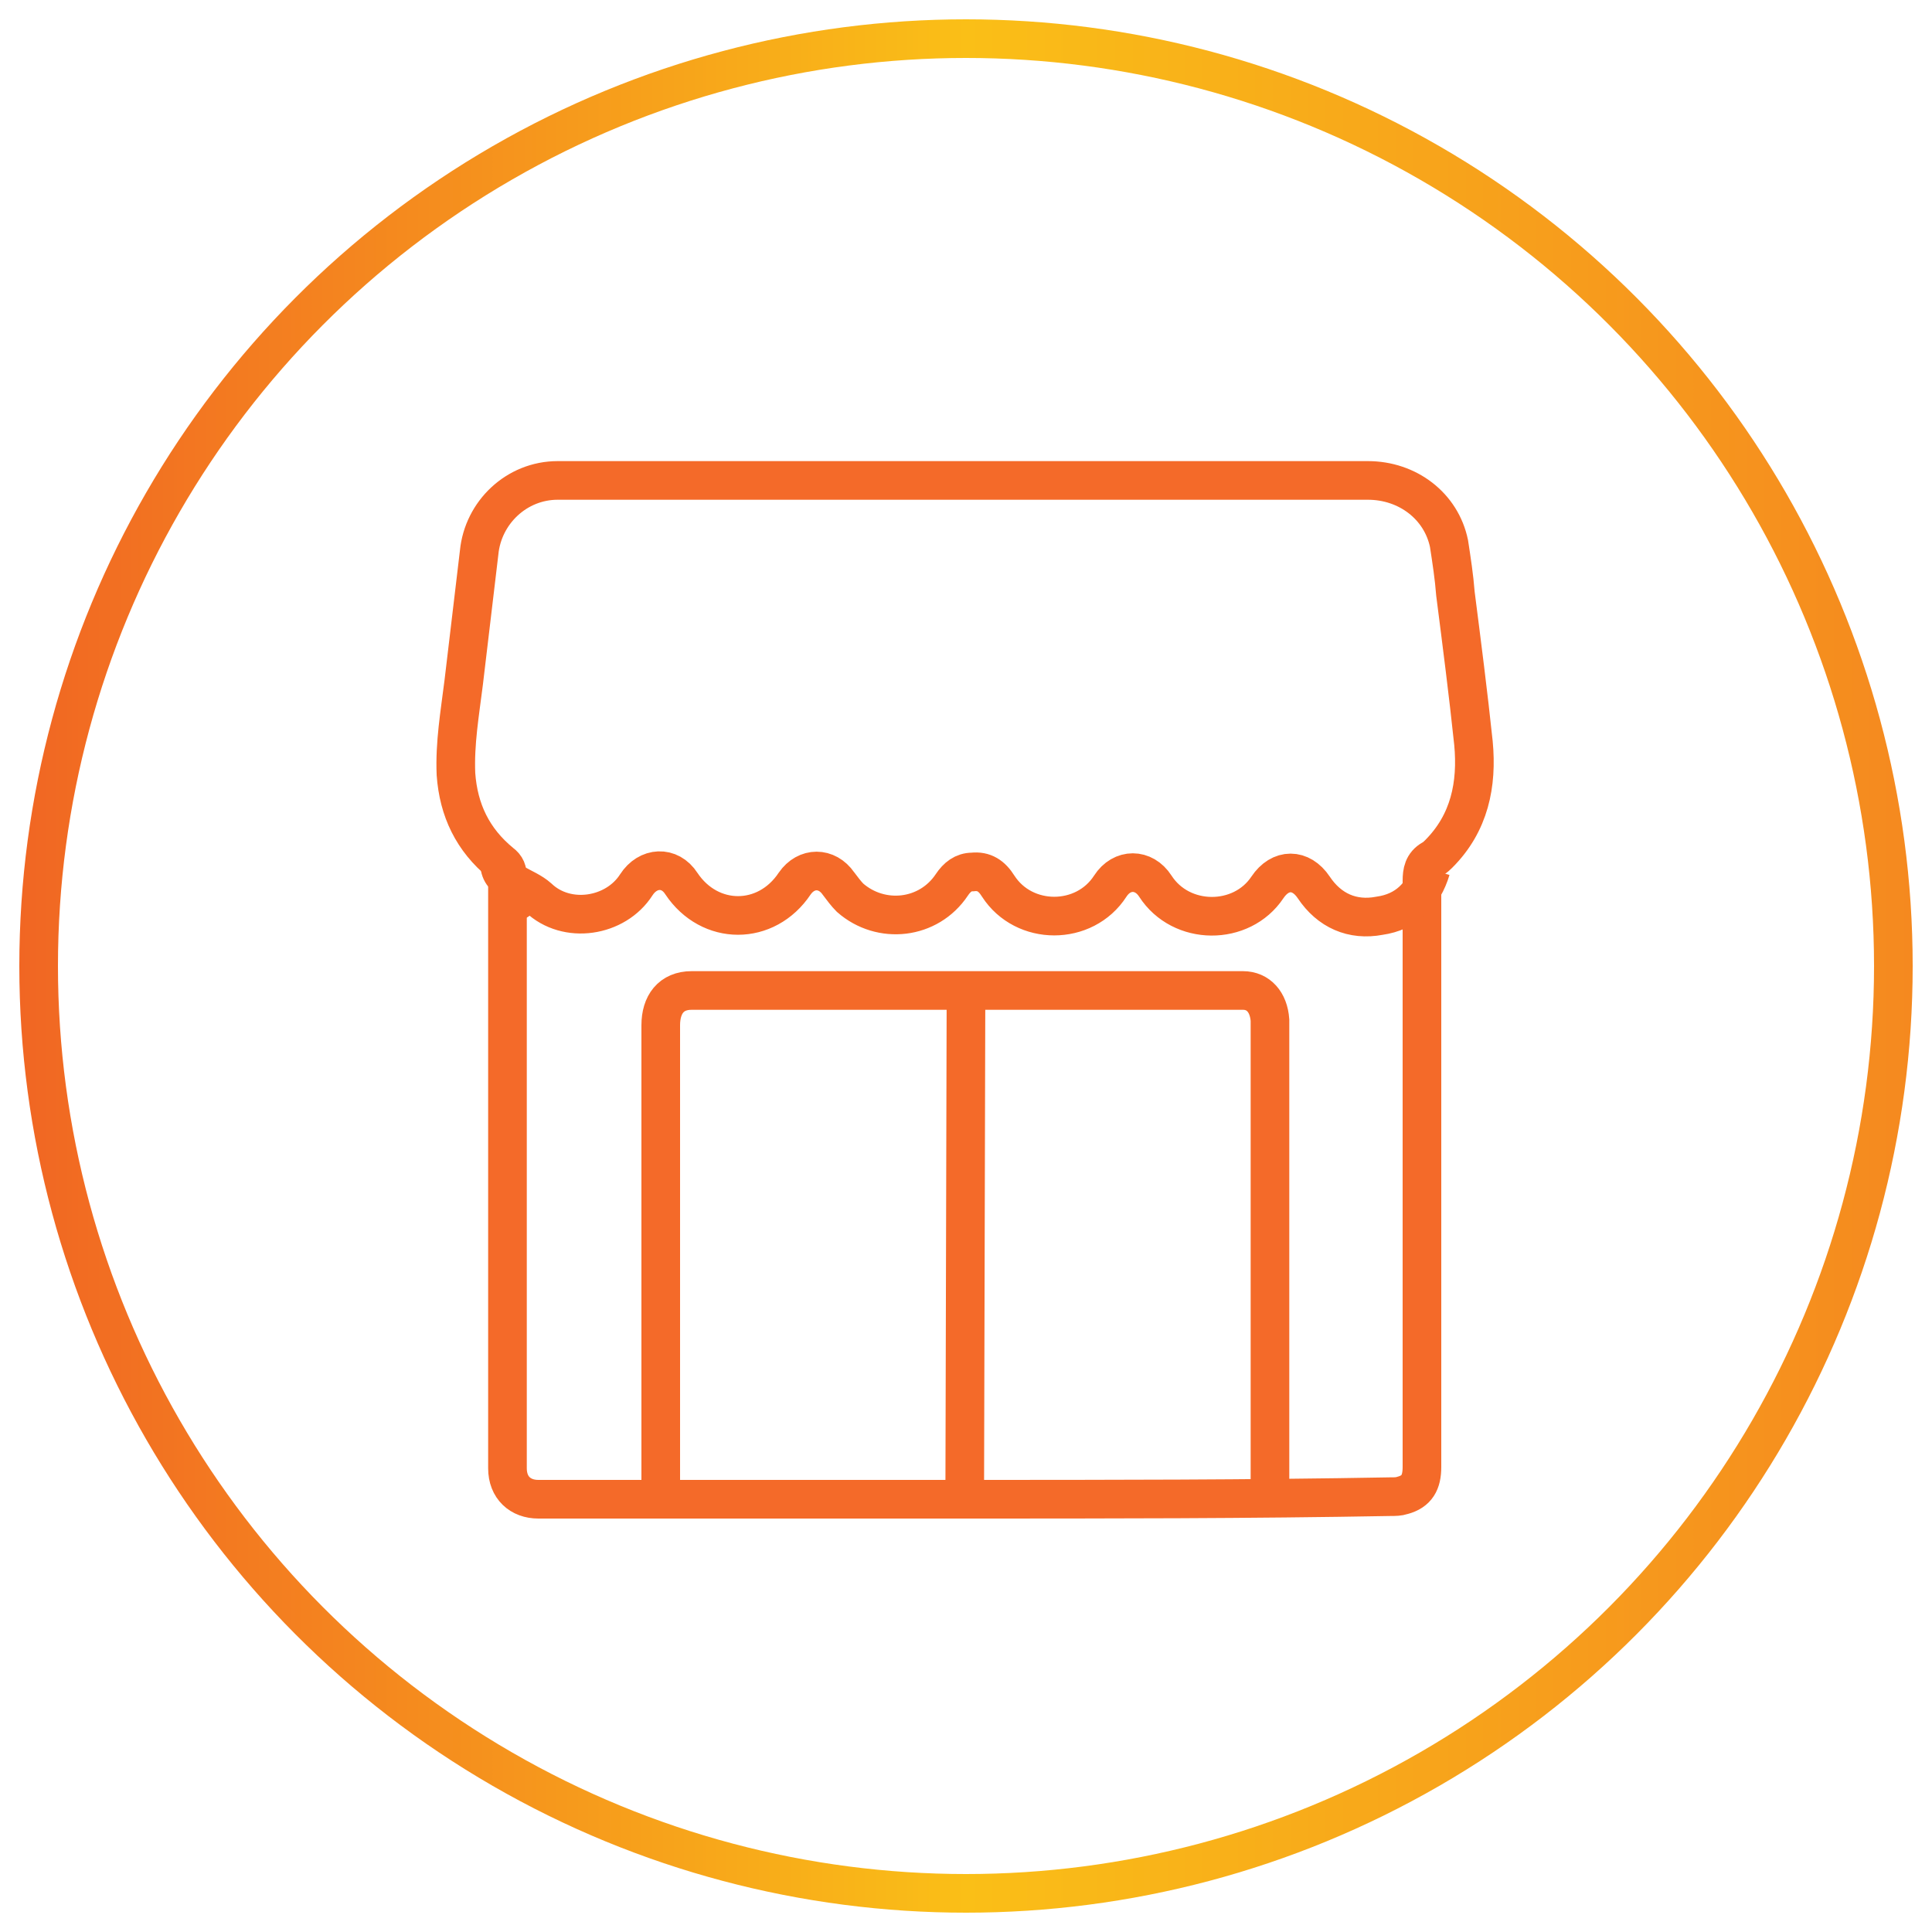
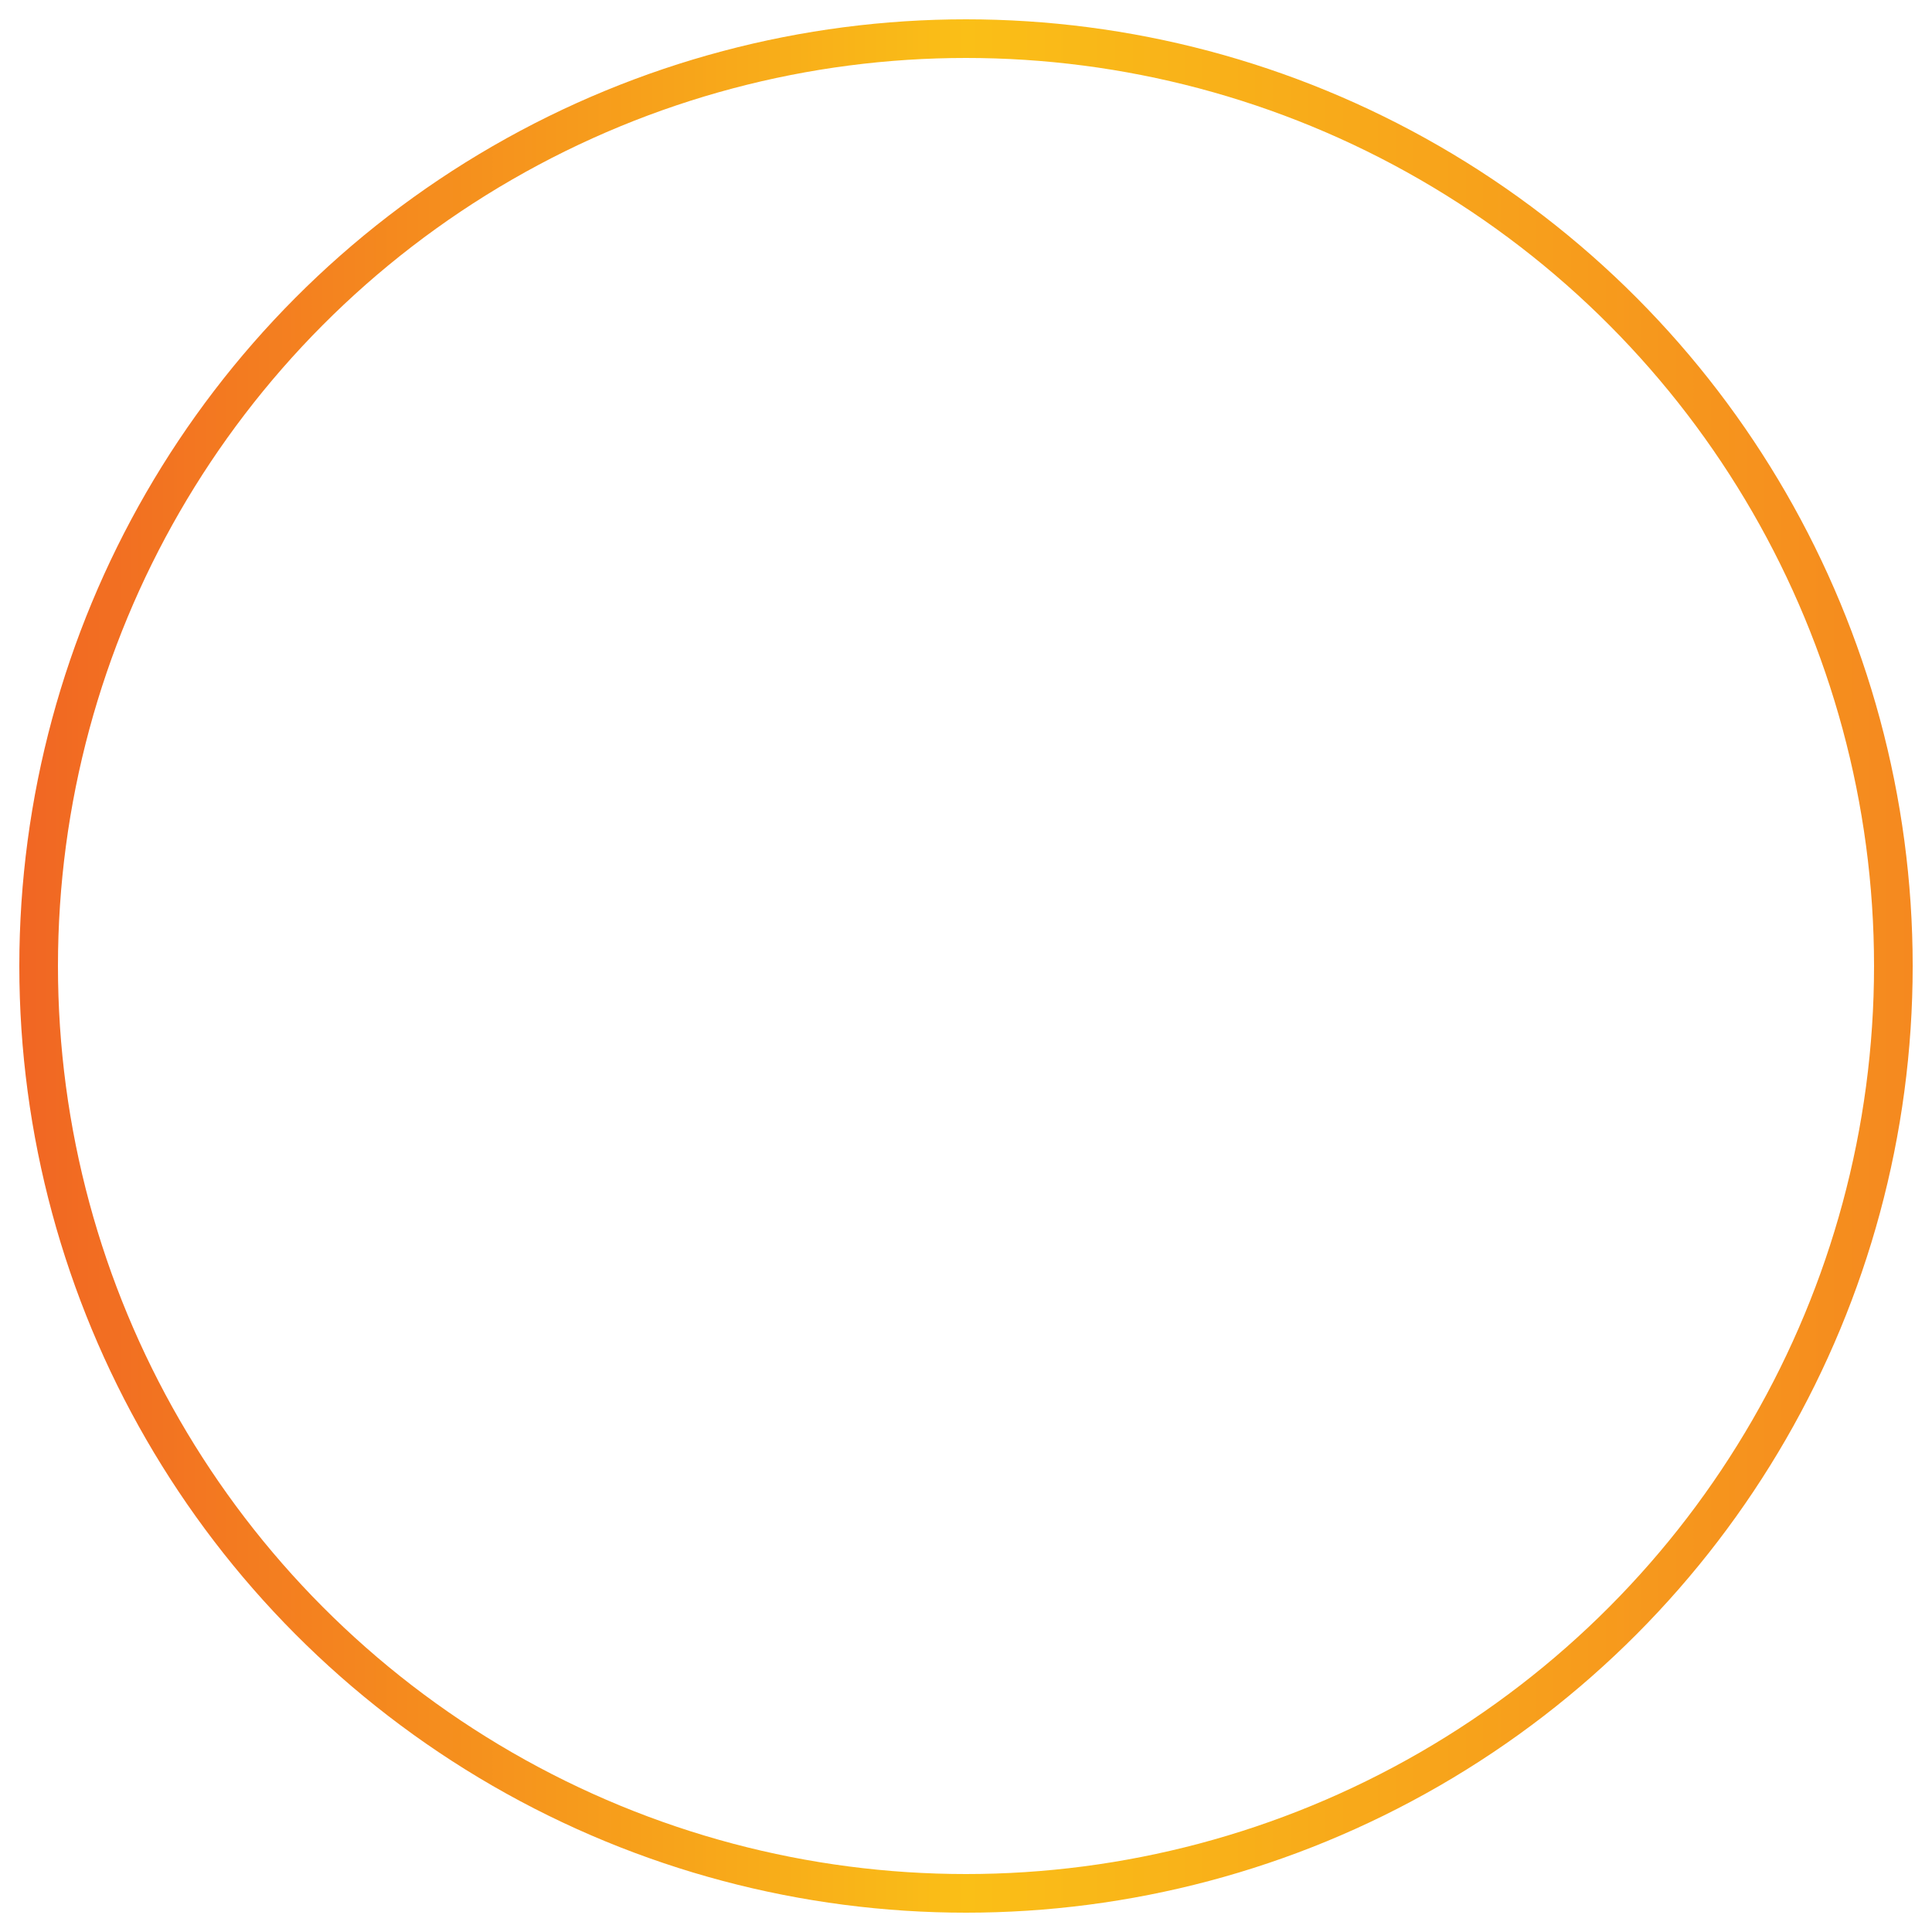
<svg xmlns="http://www.w3.org/2000/svg" version="1.1" id="Layer_1" x="0px" y="0px" viewBox="0 0 150 150" style="enable-background:new 0 0 150 150;" xml:space="preserve">
  <style type="text/css">
	.st0{fill:none;stroke:url(#SVGID_1_);stroke-width:3;stroke-miterlimit:10;}
	.st1{fill:none;stroke:#F46A29;stroke-width:3;stroke-miterlimit:10;}
</style>
  <linearGradient id="SVGID_1_" gradientUnits="userSpaceOnUse" x1="1.5" y1="75" x2="148.5" y2="75">
    <stop offset="0" style="stop-color:#F16623" />
    <stop offset="0.5" style="stop-color:#FABF17" />
    <stop offset="1" style="stop-color:#F5891F" />
  </linearGradient>
  <circle class="st0" cx="75" cy="75" r="72" />
  <g>
-     <path class="st1" d="M74.9,116.4c-11,0-22,0-33.1,0c-1.4,0-2.4-0.9-2.4-2.4c0-15.3,0-30.6,0-45.9c0-0.5-0.1-0.8-0.5-1.1   c-2.2-1.8-3.3-4.1-3.5-6.9c-0.1-2.4,0.3-4.7,0.6-7.1c0.4-3.4,0.8-6.7,1.2-10.1c0.3-3.1,2.9-5.6,6.1-5.6c0.2,0,0.4,0,0.6,0   c20.8,0,41.5,0,62.3,0c3.1,0,5.7,2,6.3,4.9c0.2,1.3,0.4,2.6,0.5,3.9c0.5,3.9,1,7.8,1.4,11.6c0.3,3.2-0.3,6.2-2.7,8.6   c-0.1,0.1-0.3,0.3-0.5,0.4c-0.7,0.4-0.8,1-0.8,1.7c0,15.2,0,30.3,0,45.5c0,1.2-0.4,1.9-1.5,2.2c-0.3,0.1-0.6,0.1-0.9,0.1   C97,116.4,86,116.4,74.9,116.4z" />
-     <path class="st1" d="M51.3,116.4c0-12.3,0-24.6,0-36.8c0-1.6,0.8-2.7,2.4-2.7c11.1,0,22.1,0,33.2,0c3.2,0,6.4,0,9.6,0   c1.2,0,2,0.9,2.1,2.3c0,0.2,0,0.4,0,0.6c0,12.2,0,24.4,0,36.6" />
-     <path class="st1" d="M40.2,69.8c0,1-1.5-3.6-1.4-2.6c0.1,1.3,2,1.6,3,2.5c2.2,2.1,6,1.5,7.6-1c0.9-1.4,2.6-1.5,3.5-0.1   c2.2,3.3,6.6,3.3,8.8,0c0.9-1.3,2.5-1.3,3.4,0c0.3,0.4,0.6,0.8,0.9,1.1c2.4,2.1,6.1,1.7,7.9-1c0.4-0.6,0.9-1,1.6-1   c0.9-0.1,1.5,0.3,2,1.1c2,3.1,6.7,3.1,8.7,0c0.9-1.4,2.6-1.4,3.5,0c2,3.1,6.7,3.1,8.7,0.1c1-1.5,2.6-1.5,3.6,0   c1.2,1.8,3,2.6,5.1,2.2c2.1-0.3,3.4-1.6,4-3.6" />
-     <line class="st1" x1="75" y1="76.9" x2="74.9" y2="116.6" />
-   </g>
+     </g>
</svg>